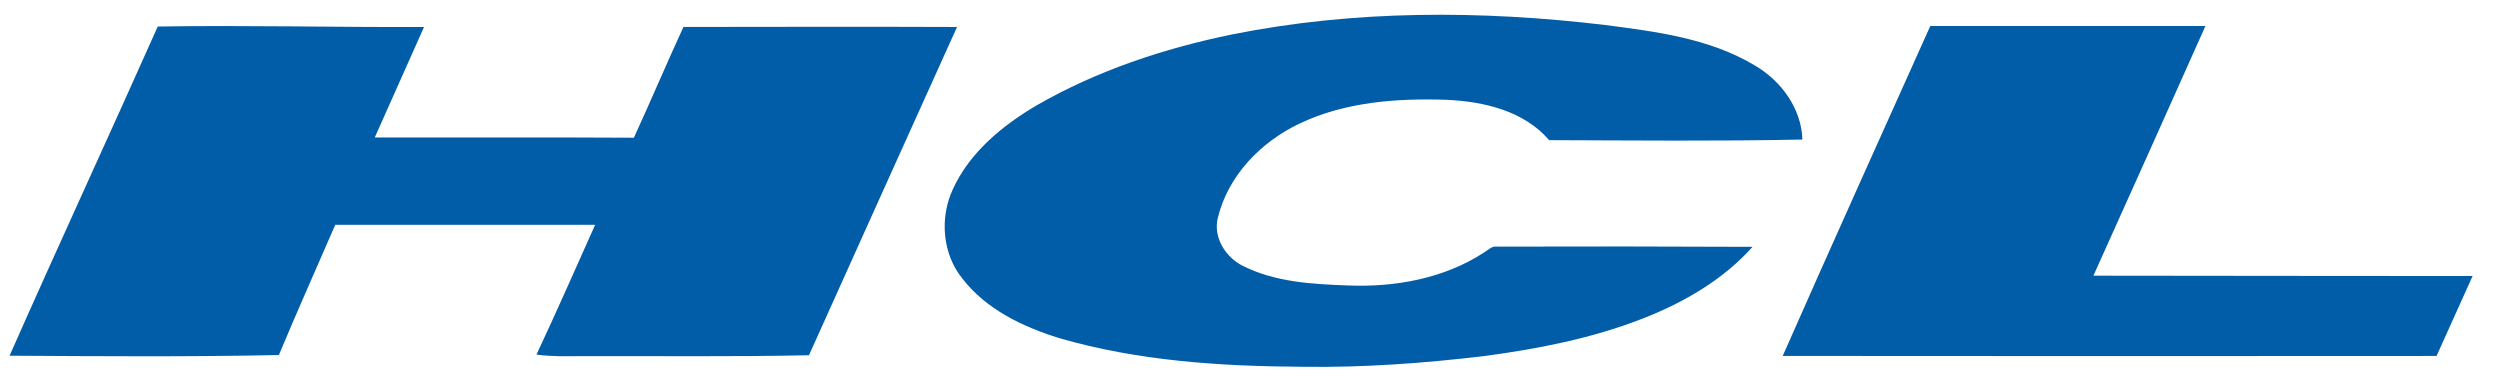
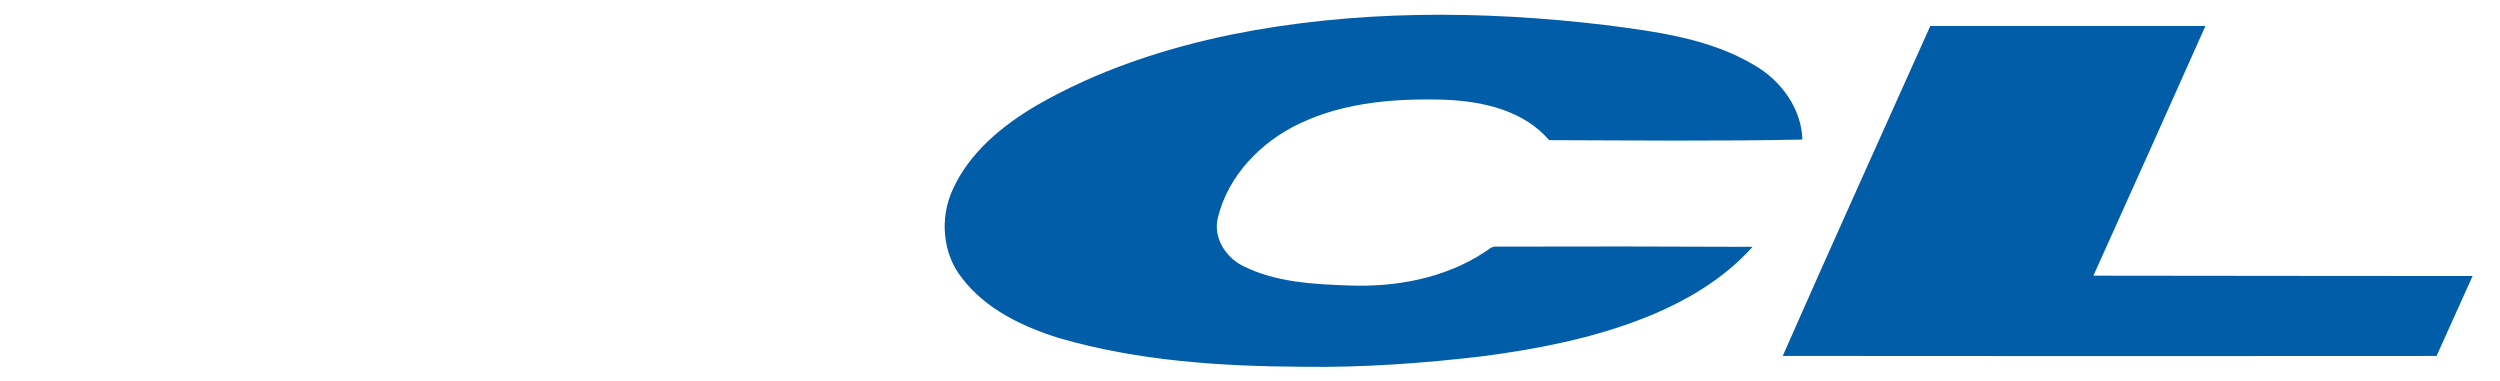
<svg xmlns="http://www.w3.org/2000/svg" width="151" height="23" viewBox="0 0 151 23" fill="none">
  <g clip-path="url(#clip0_1815_50446)">
    <path d="M74.416 2.08C81.823 0.594 89.47 0.617 96.951 1.51C100.042 1.911 103.26 2.317 105.985 3.95C107.576 4.872 108.807 6.547 108.865 8.429C103.765 8.534 98.665 8.481 93.567 8.465C92.044 6.687 89.61 6.13 87.369 6.028C84.366 5.928 81.244 6.154 78.493 7.463C76.168 8.564 74.174 10.604 73.559 13.153C73.26 14.314 74.01 15.514 75.029 16.039C76.999 17.044 79.258 17.162 81.428 17.242C84.267 17.356 87.224 16.825 89.634 15.251C89.873 15.115 90.082 14.858 90.386 14.896C95.542 14.878 100.699 14.886 105.855 14.909C104.08 16.895 101.719 18.26 99.26 19.225C96.178 20.436 92.904 21.072 89.633 21.508C86.003 21.94 82.347 22.207 78.691 22.153C73.745 22.126 68.743 21.805 63.971 20.421C61.772 19.734 59.552 18.683 58.117 16.812C56.921 15.328 56.754 13.173 57.538 11.461C58.554 9.209 60.542 7.581 62.628 6.355C66.272 4.26 70.31 2.923 74.416 2.08Z" fill="#025DA8" />
-     <path d="M9.528 1.602C14.888 1.516 20.25 1.653 25.611 1.631C24.625 3.857 23.624 6.078 22.635 8.304C27.852 8.313 33.069 8.286 38.286 8.318C39.307 6.1 40.258 3.846 41.28 1.628C46.789 1.622 52.296 1.608 57.805 1.63C54.816 8.236 51.838 14.845 48.862 21.456C44.248 21.557 39.632 21.496 35.018 21.51C34.145 21.519 33.268 21.539 32.403 21.417C33.623 18.821 34.774 16.194 35.947 13.579C30.715 13.577 25.482 13.577 20.25 13.577C19.115 16.2 17.943 18.808 16.845 21.444C11.423 21.56 6 21.516 0.578 21.485C3.517 14.837 6.571 8.24 9.528 1.602Z" fill="#025DA8" />
    <path d="M116.59 1.569C122.129 1.569 127.67 1.569 133.209 1.569C130.965 6.602 128.707 11.627 126.441 16.651C134.075 16.655 141.711 16.674 149.345 16.672C148.619 18.282 147.895 19.891 147.168 21.5C134.003 21.51 120.839 21.513 107.676 21.498C110.611 14.839 113.611 8.209 116.59 1.569Z" fill="#025DA8" />
  </g>
  <defs>
    <clipPath id="clip0_1815_50446">
      <rect width="150.009" height="22.517" fill="white" transform="translate(0.027 0.352)" />
    </clipPath>
  </defs>
</svg>